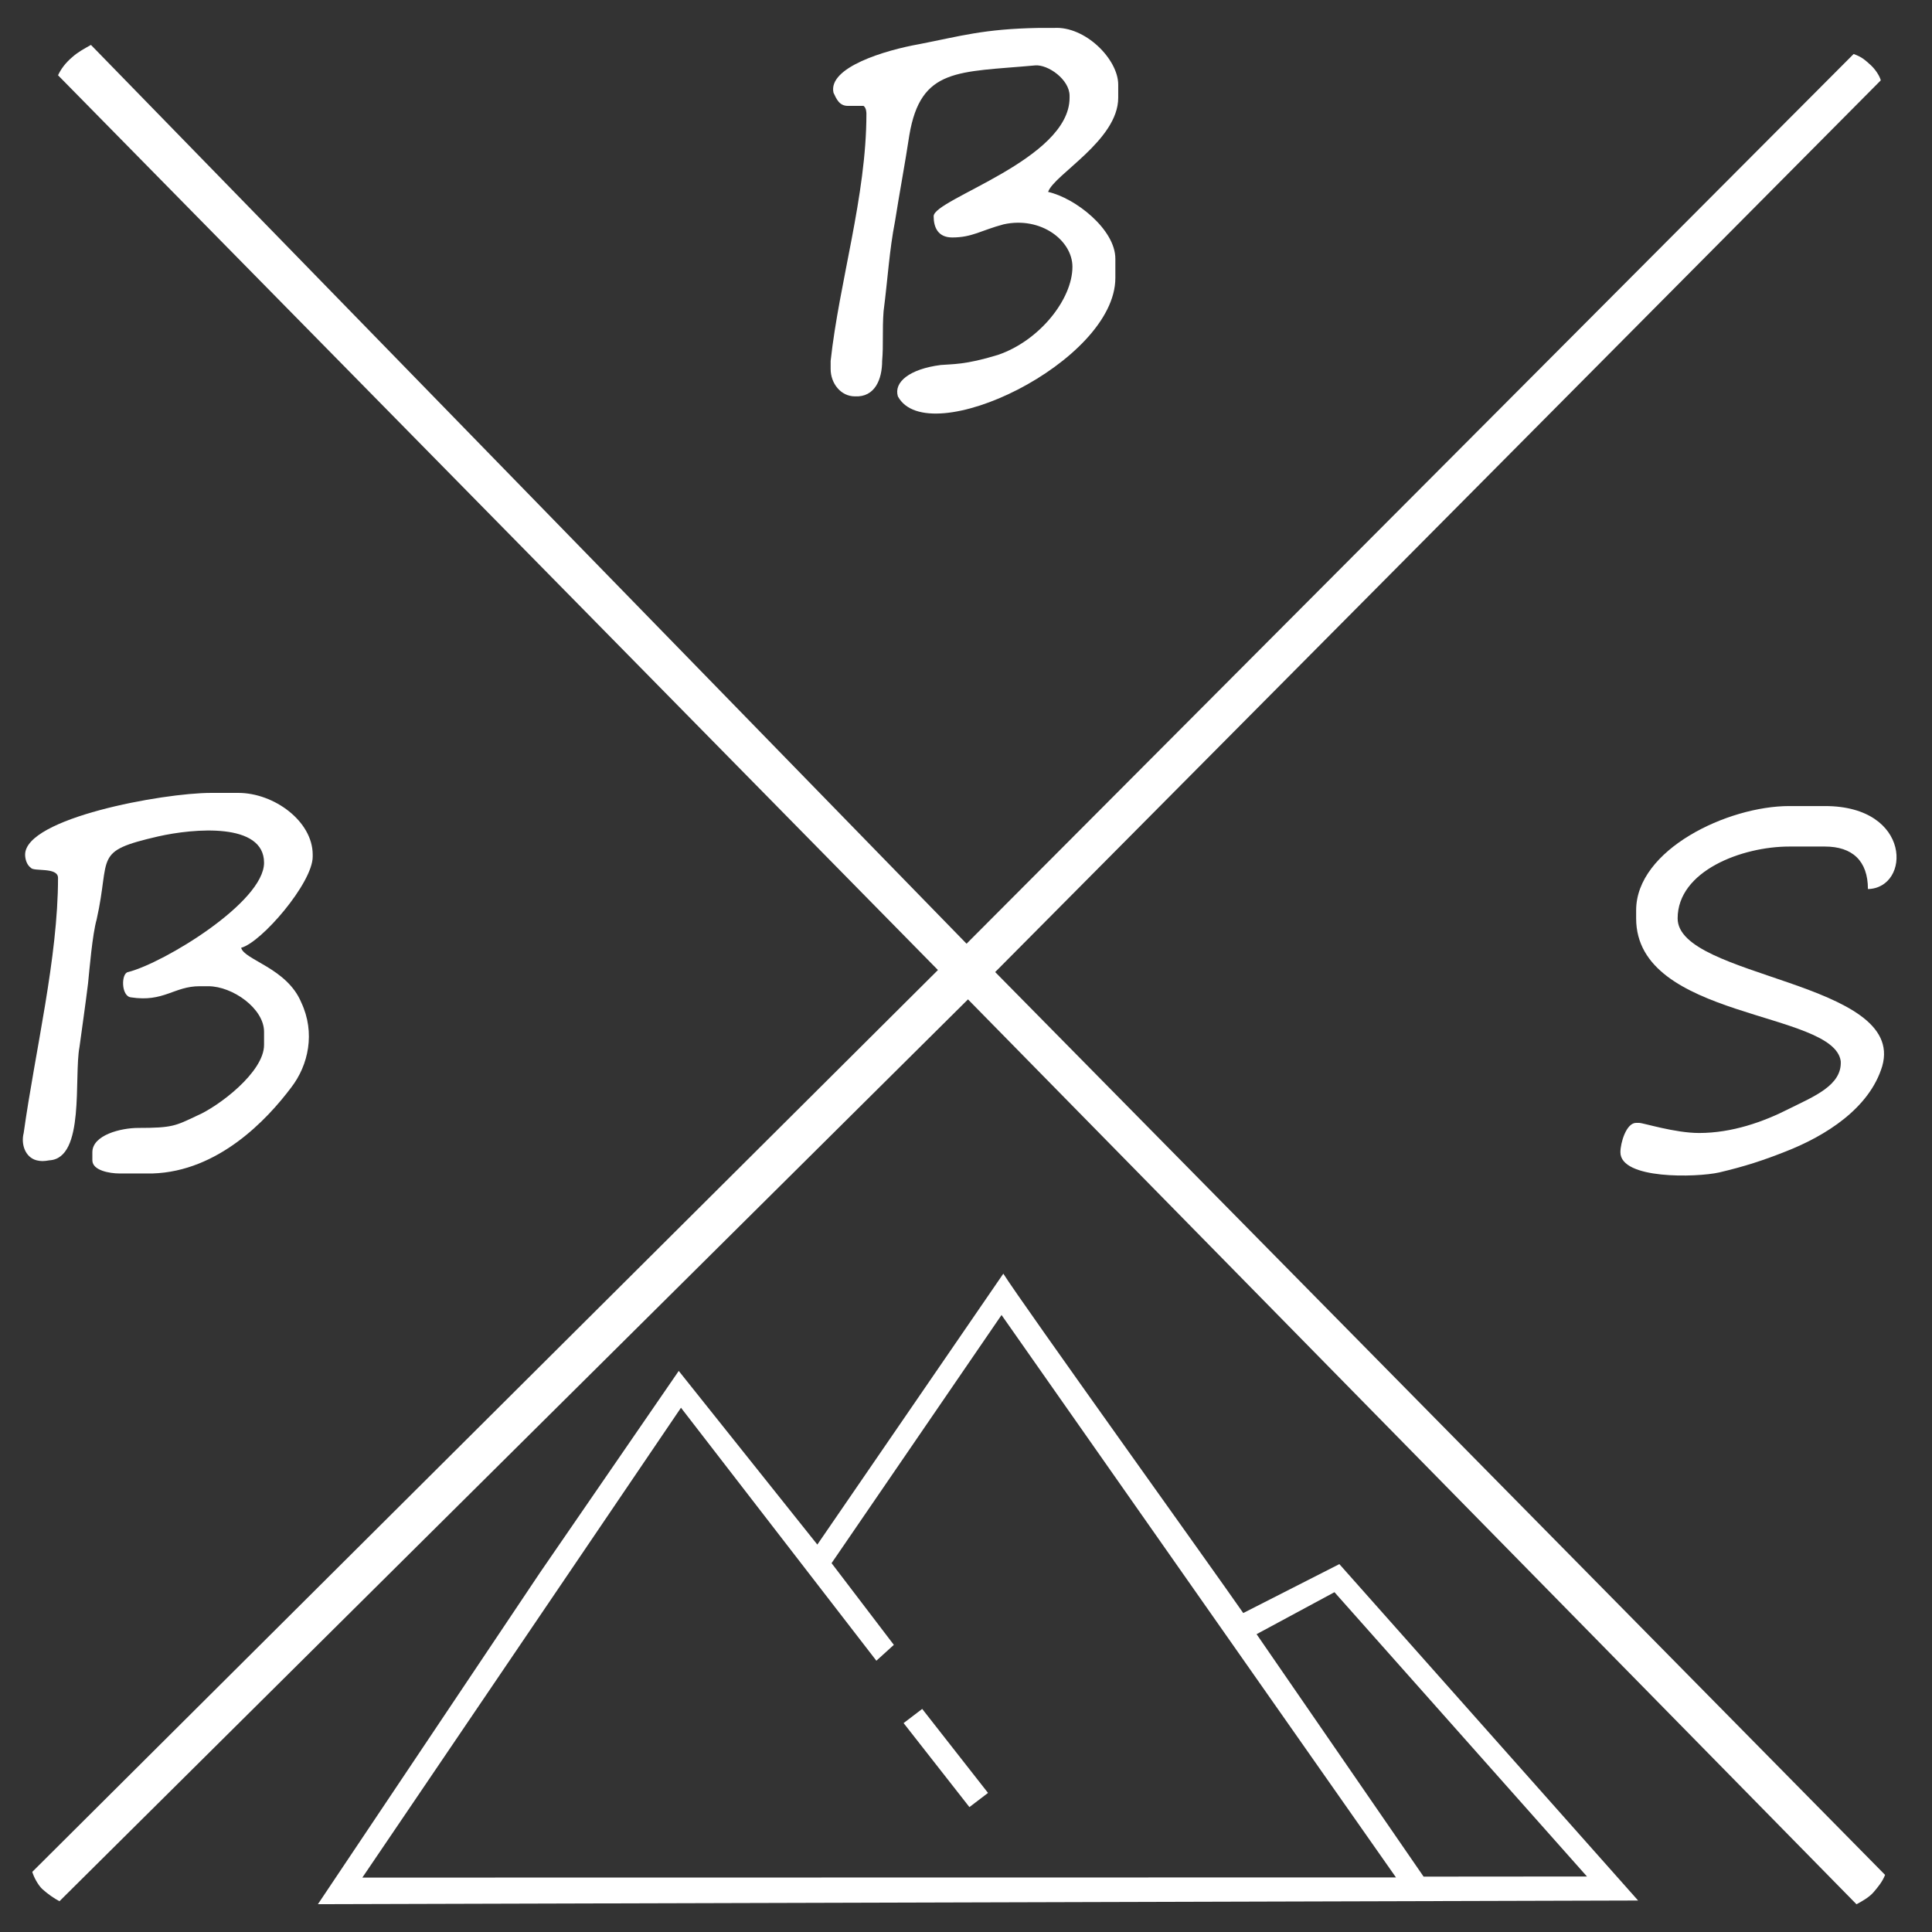
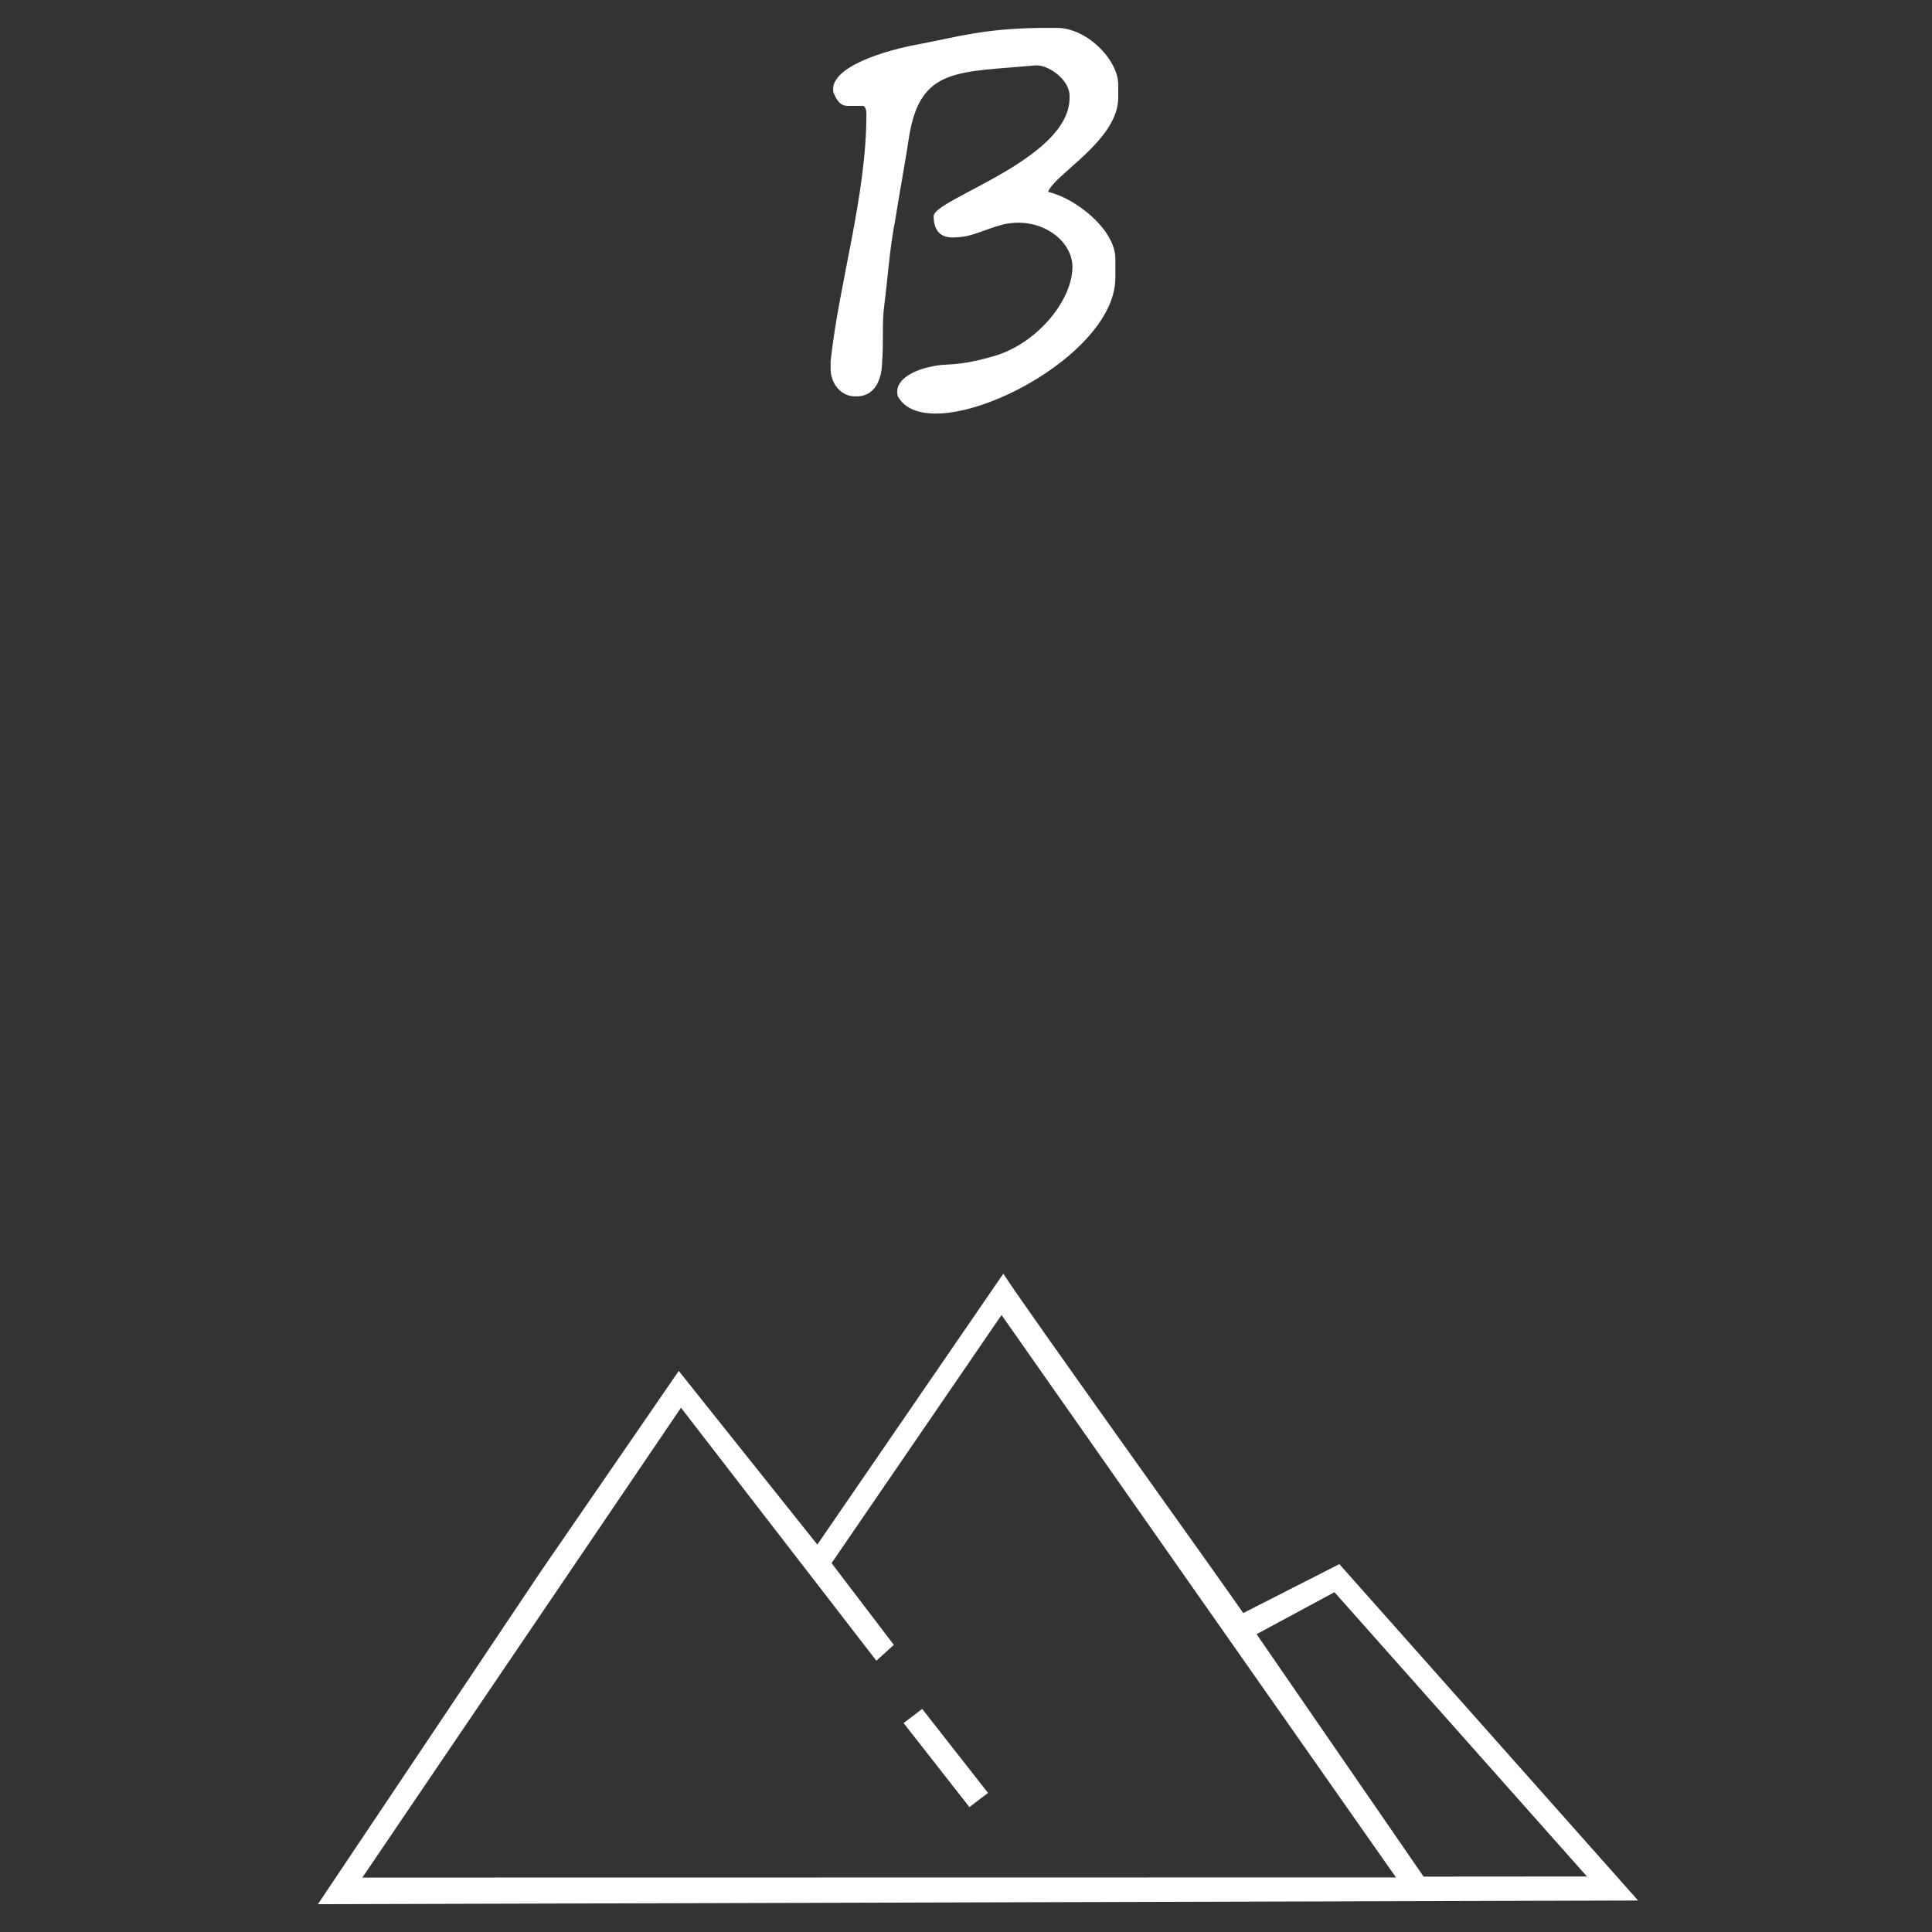
<svg xmlns="http://www.w3.org/2000/svg" xml:space="preserve" version="1.1" width="150" height="150" style="shape-rendering:geometricPrecision; text-rendering:geometricPrecision; image-rendering:optimizeQuality; fill-rule:evenodd; clip-rule:evenodd;" viewBox="1800 6100 17500 17500">
  <rect x="1800" y="6100" width="17500" height="17500" fill="#333333" stroke="none" />
  <defs>
    <style type="text/css">
   
    .fil0 {fill:#ffffff}
   
  </style>
  </defs>
  <g id="Ebene_x0020_1">
    <g id="_2142529839248">
      <path class="fil0" d="M16637.93 23314.84l-2706.07 -3047.14 -870.53 443.2c-267.39,-386.48 -1996.56,-2794.5 -2173.26,-3074.07l-1684.69 2453.96 -1255.26 -1573.01 -1255.07 1824.57 -2013.48 3005.84 11958.36 -33.35zm-1942.98 -216.47l1479.75 -1.17 -2287.16 -2575.13 -705.44 380.24 1512.85 2196.06zm-250.22 7.32l-3572.85 -5094.41 -1539.54 2247.68 564.02 740.15 -158.17 143.63 -1769.84 -2291.51 -2886.26 4255.95 9362.64 -1.49z" />
-       <path class="fil0" d="M2338.61 23321.24l8229.37 -8168.85 8047.93 8196.36c51.84,-27.51 116.64,-64.18 155.52,-110.02 38.88,-45.84 77.76,-91.68 103.68,-155.86l-8060.9 -8178.02 8022.02 -8077.17c-12.96,-45.84 -51.84,-100.85 -90.72,-137.52 -51.84,-45.84 -77.76,-73.35 -155.51,-100.85l-8034.98 8058.83 -7931.3 -8141.35c-64.8,36.68 -116.63,64.18 -168.47,110.02 -64.8,55.01 -103.68,110.02 -129.6,165.03l7970.18 8104.67 -8203.45 8168.86c12.96,45.84 51.84,119.18 90.72,155.85 51.83,45.85 103.67,82.52 155.51,110.02z" />
      <path class="fil0" d="M9544.17 9690.33c181.43,9.17 246.23,-155.86 246.23,-320.89 12.96,-146.69 0,-275.04 12.96,-449.24 38.88,-302.55 51.84,-550.09 103.68,-815.97 38.88,-247.54 90.72,-522.59 129.6,-779.29 103.67,-614.27 440.62,-568.43 1140.44,-632.61 116.64,-9.17 311.03,128.36 311.03,275.05l0 18.33c0,559.26 -1231.16,916.82 -1231.16,1072.68 0,100.85 38.88,192.53 168.47,192.53 181.44,0 259.2,-64.17 466.55,-119.18 336.95,-73.35 622.06,146.69 622.06,385.06 0,293.38 -298.07,669.28 -673.9,797.63 -298.07,91.68 -414.71,82.52 -518.38,91.68 -285.11,36.68 -427.67,155.86 -388.79,284.22 272.15,504.25 1969.86,-311.72 1969.86,-1072.68l0 -174.2c0,-265.87 -362.87,-550.09 -609.1,-605.1 51.84,-155.86 635.02,-467.57 635.02,-852.64l0 -119.18c0,-229.21 -298.07,-531.76 -583.18,-513.42l-142.56 0c-492.46,9.17 -699.82,73.34 -1075.65,146.69 -311.03,55.01 -829.41,210.87 -777.58,440.07 25.92,55.01 51.84,119.19 129.6,119.19l142.56 0c25.92,18.33 25.92,64.18 25.92,73.34 0,742.63 -246.24,1521.92 -324,2237.04l0 73.35c0,128.35 90.72,247.54 220.32,247.54z" />
-       <path class="fil0" d="M2131.26 16610.13c38.88,9.17 64.79,9.17 116.63,0 323.99,-18.33 220.32,-751.79 272.16,-1026.83 25.92,-192.54 51.83,-366.73 77.75,-577.6 12.96,-128.35 38.88,-440.07 77.76,-577.6 129.6,-577.59 -38.88,-614.26 557.27,-751.79 323.99,-73.34 959.01,-128.35 959.01,238.38 0,357.55 -907.18,907.65 -1231.17,990.16 -64.79,9.17 -64.79,220.04 25.92,229.2 298.07,45.85 388.79,-100.85 622.07,-100.85l77.75 0c220.32,0 505.43,201.7 505.43,412.57l0 119.19c0,247.54 -414.71,559.26 -609.1,641.77 -194.4,91.68 -220.32,110.02 -531.35,110.02 -155.51,0 -414.71,64.18 -414.71,220.04l0 73.34c0,91.68 155.52,119.19 246.24,119.19l298.07 0c596.14,-18.34 1036.77,-485.92 1257.08,-779.3 155.52,-201.7 220.32,-495.08 90.72,-770.12 -129.6,-311.72 -518.39,-385.07 -544.31,-495.09 181.44,-45.84 647.99,-586.76 647.99,-825.13l0 -18.34c0,-302.55 -349.91,-559.26 -673.9,-559.26l-246.24 0c-440.63,0 -1684.75,229.21 -1684.75,559.26 0,36.67 12.96,91.68 51.84,119.19 25.92,36.67 246.23,-9.17 246.23,91.68 0,724.29 -207.35,1567.76 -311.03,2310.38 -25.92,100.85 12.96,220.04 116.64,247.54z" />
-       <path class="fil0" d="M17371.79 16720.15c233.27,-55.01 401.75,-110.02 609.1,-192.53 349.91,-137.52 751.66,-385.07 868.3,-770.13 220.31,-770.13 -1853.23,-797.63 -1853.23,-1338.55 0,-430.91 583.18,-650.95 1010.85,-650.95l323.99 0c246.24,0 388.79,128.36 388.79,385.07 388.79,-9.17 401.75,-751.79 -388.79,-751.79l-323.99 0c-557.26,0 -1386.68,394.23 -1386.68,944.32l0 73.35c0,916.81 1788.43,834.3 1853.23,1292.71 12.96,220.04 -246.23,320.89 -466.55,430.9 -233.27,119.19 -518.38,220.04 -816.46,220.04 -220.31,0 -505.42,-91.68 -544.3,-91.68l-25.92 0c-90.72,0 -142.56,183.36 -142.56,265.88 0,247.54 686.87,229.2 894.22,183.36z" />
      <polygon class="fil0" points="10580.94,22468.6 10749.42,22340.25 10153.27,21579.29 9984.8,21707.64 " />
    </g>
  </g>
</svg>